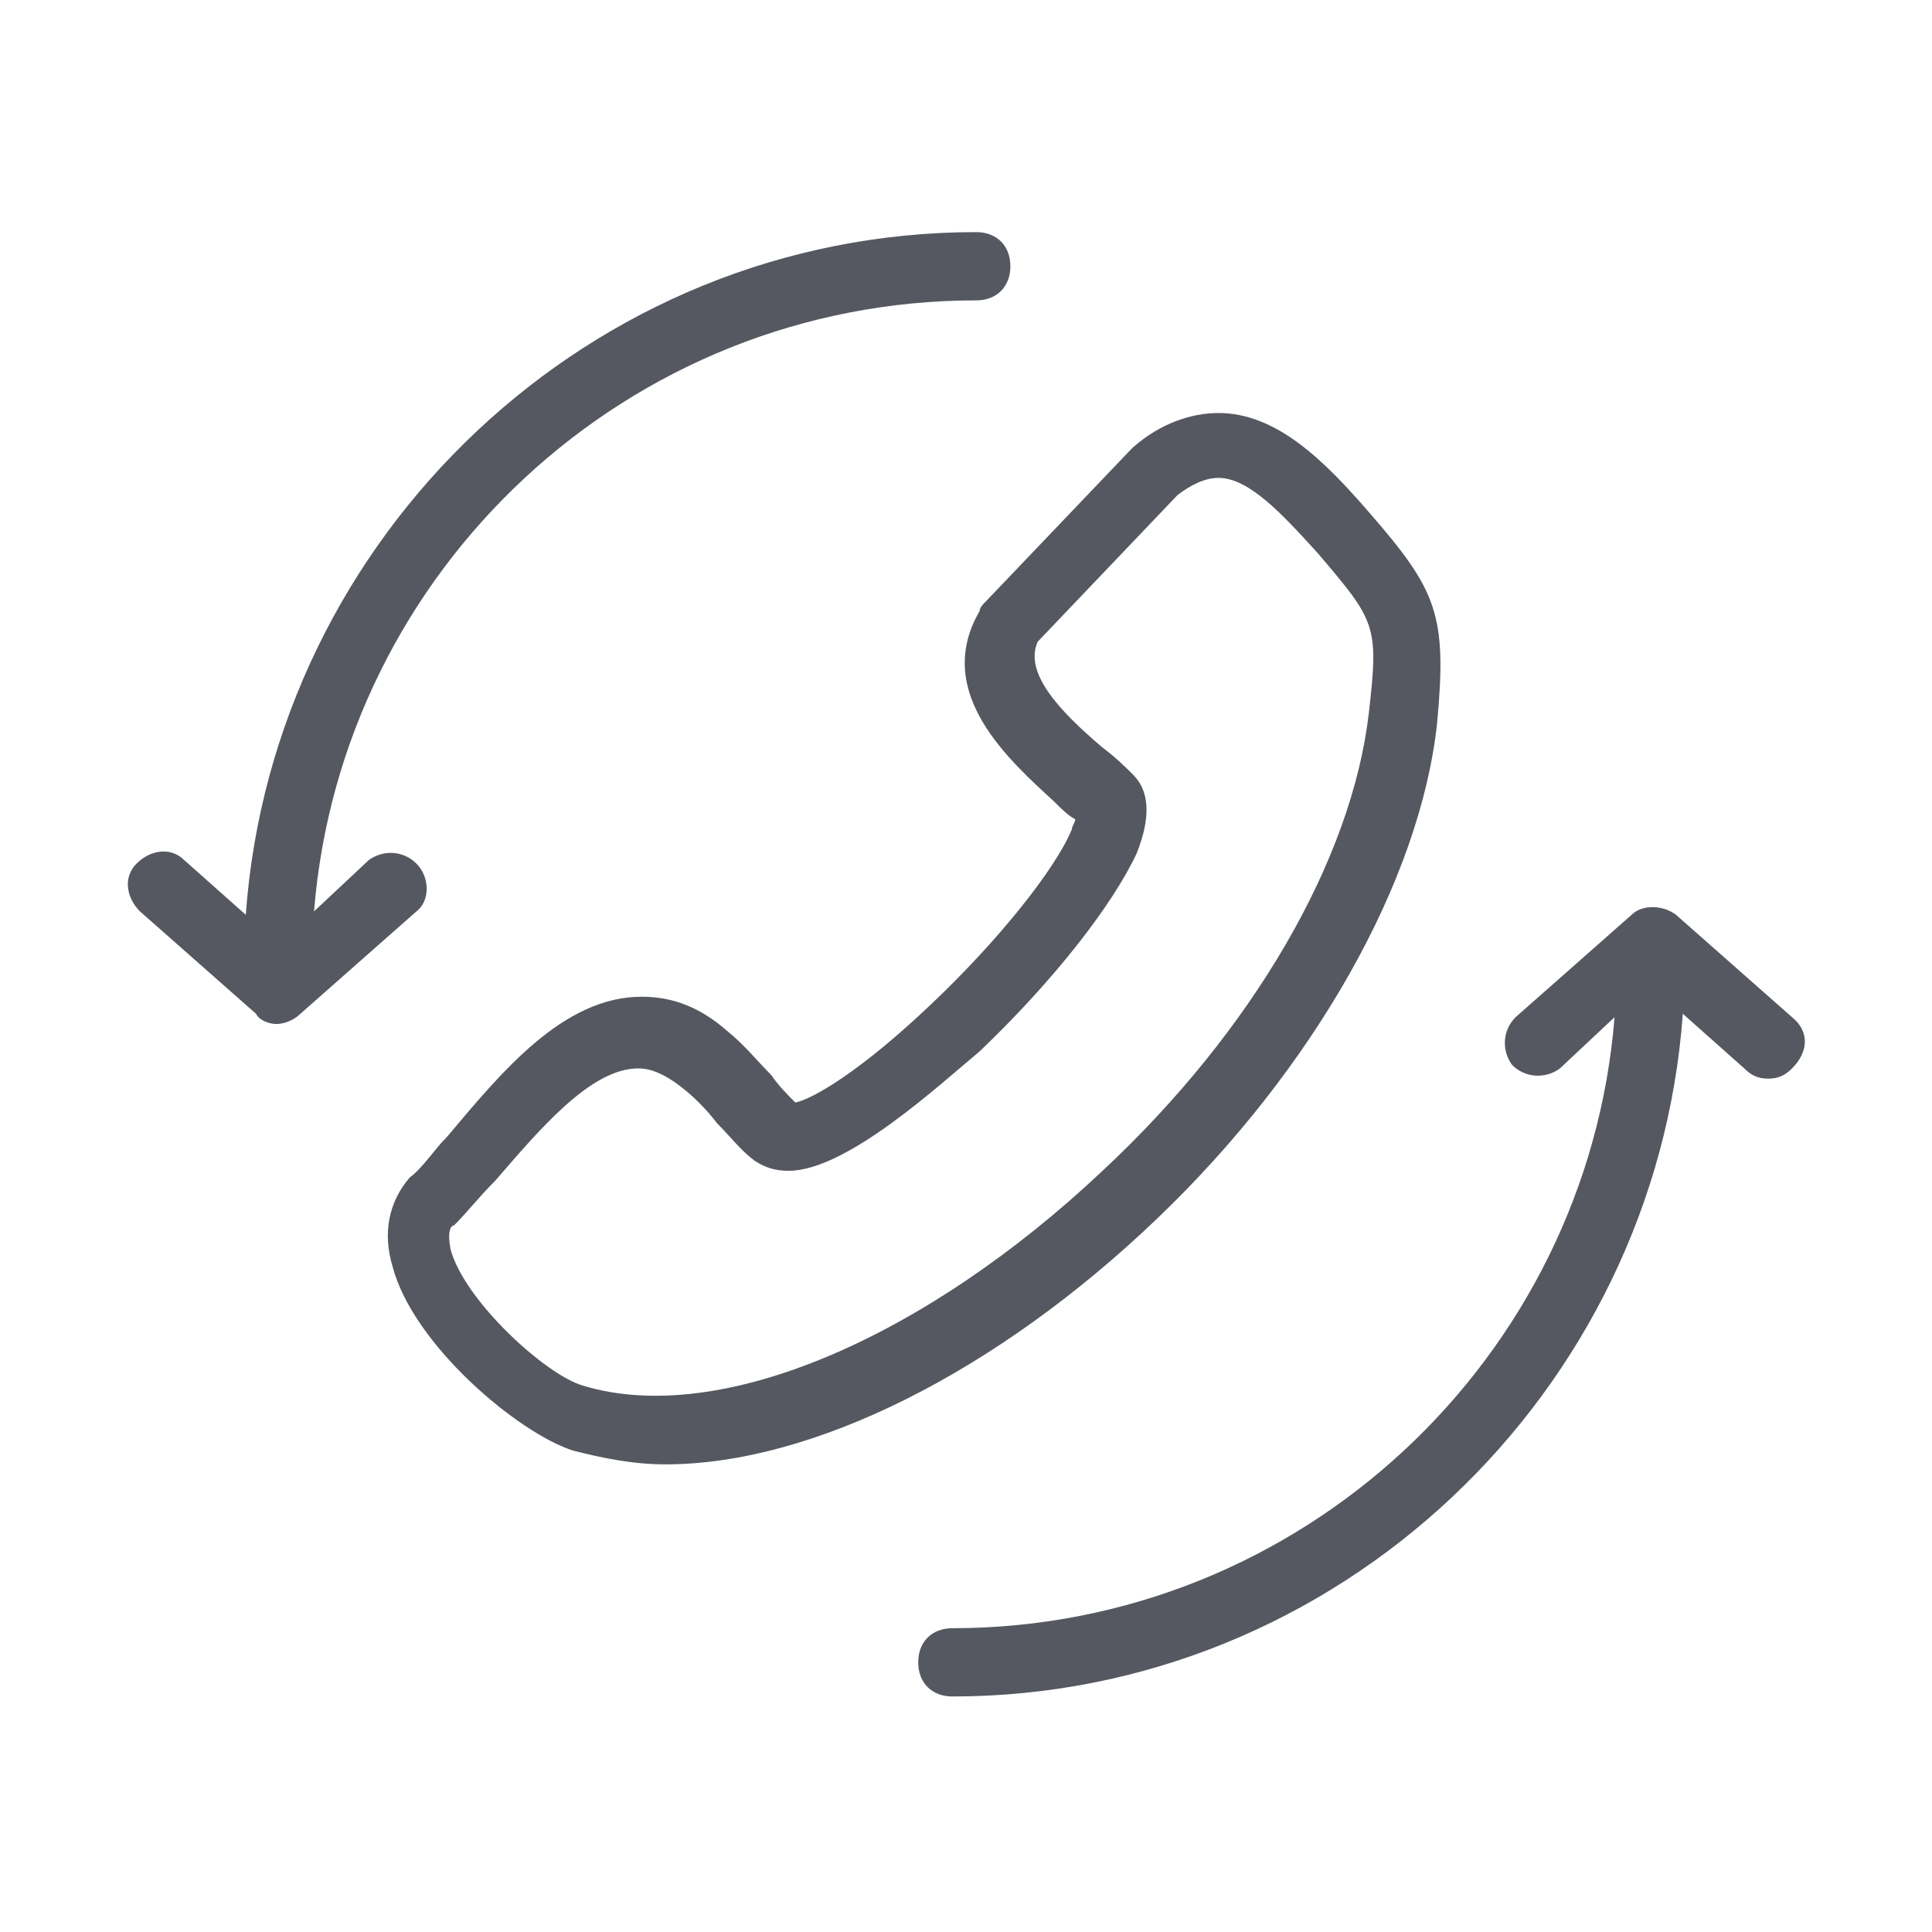
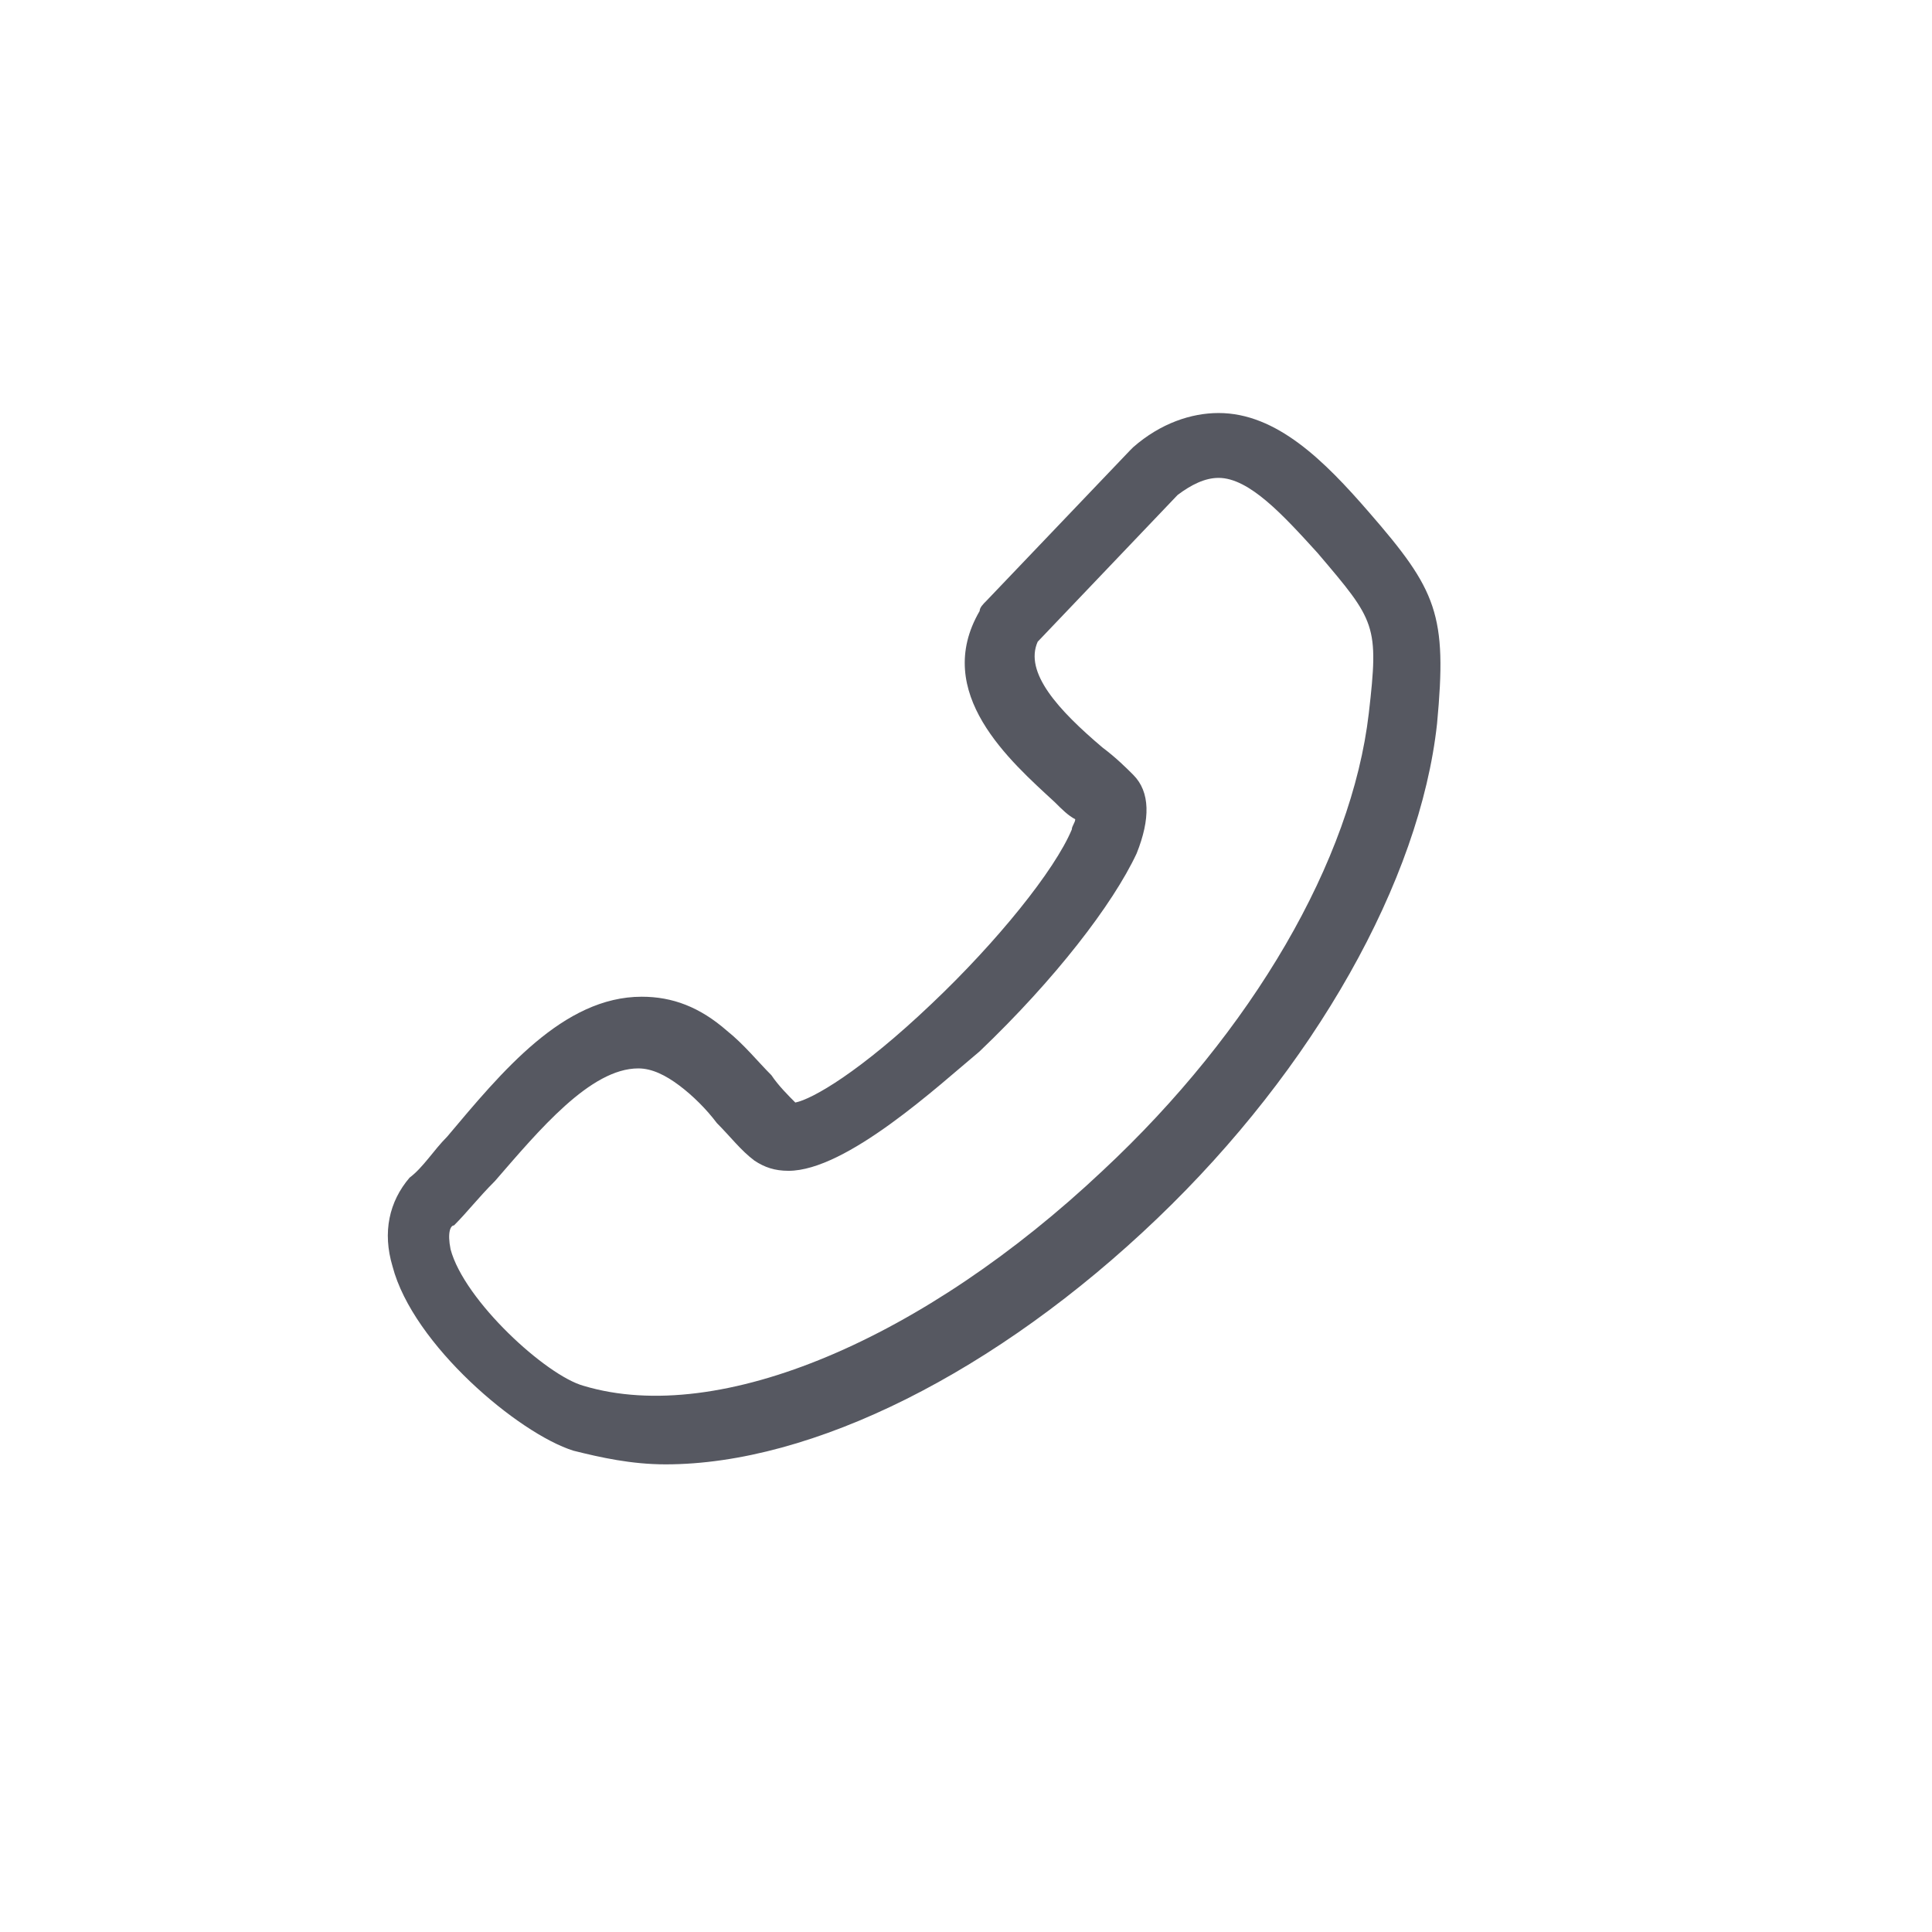
<svg xmlns="http://www.w3.org/2000/svg" version="1.1" id="Layer_1" x="0px" y="0px" width="56.6px" height="56.6px" viewBox="0 0 56.6 56.6" style="enable-background:new 0 0 56.6 56.6;" xml:space="preserve">
  <style type="text/css">
	.st0{fill:#565861;}
</style>
  <g id="XMLID_836_">
    <path id="XMLID_847_" class="st0" d="M42.1,21.2c0.3-3.2,0-3.9-2-6.2c-1.3-1.5-2.7-2.9-4.4-2.9c-0.8,0-1.7,0.3-2.5,1   c0,0-0.1,0.1-0.1,0.1l-4.2,4.4c-0.1,0.1-0.2,0.2-0.2,0.3c-1.4,2.4,0.9,4.4,2.2,5.6c0.2,0.2,0.4,0.4,0.6,0.5c0,0.1-0.1,0.2-0.1,0.3   c-0.5,1.2-2.2,3.3-4.1,5.1c-2.1,2-3.5,2.8-4,2.9c-0.2-0.2-0.5-0.5-0.7-0.8c-0.4-0.4-0.8-0.9-1.3-1.3c-0.8-0.7-1.6-1-2.5-1   c-2.3,0-4.1,2.2-5.7,4.1c-0.4,0.4-0.7,0.9-1.1,1.2c0,0,0,0,0,0c-0.6,0.7-0.8,1.6-0.5,2.6c0.6,2.3,3.7,4.9,5.3,5.4   c0.8,0.2,1.7,0.4,2.7,0.4c4.3,0,9.7-2.7,14.4-7.2C38.5,31.3,41.6,25.8,42.1,21.2z M32.3,34.3c-5.2,4.9-11.2,7.5-15.2,6.3   c-1.1-0.3-3.5-2.5-3.9-4c-0.1-0.5,0-0.7,0.1-0.7c0.4-0.4,0.7-0.8,1.2-1.3c1.3-1.5,2.8-3.3,4.2-3.3c0.4,0,0.8,0.2,1.2,0.5   c0.4,0.3,0.8,0.7,1.1,1.1c0.4,0.4,0.7,0.8,1.1,1.1c0.3,0.2,0.6,0.3,1,0.3c1.7,0,4.4-2.5,5.6-3.5c2.2-2.1,3.9-4.3,4.6-5.8   c0.4-1,0.4-1.8-0.1-2.3c-0.2-0.2-0.5-0.5-0.9-0.8c-1.3-1.1-2.3-2.2-1.9-3.1l4.1-4.3c0.4-0.3,0.8-0.5,1.2-0.5c0.9,0,1.9,1.1,2.9,2.2   c1.7,2,1.8,2.1,1.5,4.7C39.6,25.2,36.7,30.2,32.3,34.3z" />
-     <path id="XMLID_848_" class="st0" d="M12.2,25.3c-0.4-0.4-1-0.4-1.4-0.1l-1.6,1.5c0.8-10,9.2-17.9,19.4-17.9c0.6,0,1-0.4,1-1   s-0.4-1-1-1c-11.3,0-20.6,8.9-21.4,20l-1.8-1.6c-0.4-0.4-1-0.3-1.4,0.1s-0.3,1,0.1,1.4l3.4,3C7.6,29.9,7.9,30,8.1,30   c0.2,0,0.5-0.1,0.7-0.3l3.4-3C12.6,26.4,12.6,25.7,12.2,25.3z" />
-     <path id="XMLID_874_" class="st0" d="M52.5,29.8l-3.4-3c-0.4-0.3-1-0.3-1.3,0l-3.4,3c-0.4,0.4-0.4,1-0.1,1.4c0.4,0.4,1,0.4,1.4,0.1   l1.6-1.5c-0.8,10-9.2,17.9-19.4,17.9c-0.6,0-1,0.4-1,1s0.4,1,1,1c11.3,0,20.6-8.9,21.4-20l1.8,1.6c0.2,0.2,0.4,0.3,0.7,0.3   c0.3,0,0.5-0.1,0.7-0.3C53,30.8,53,30.2,52.5,29.8z" />
  </g>
</svg>